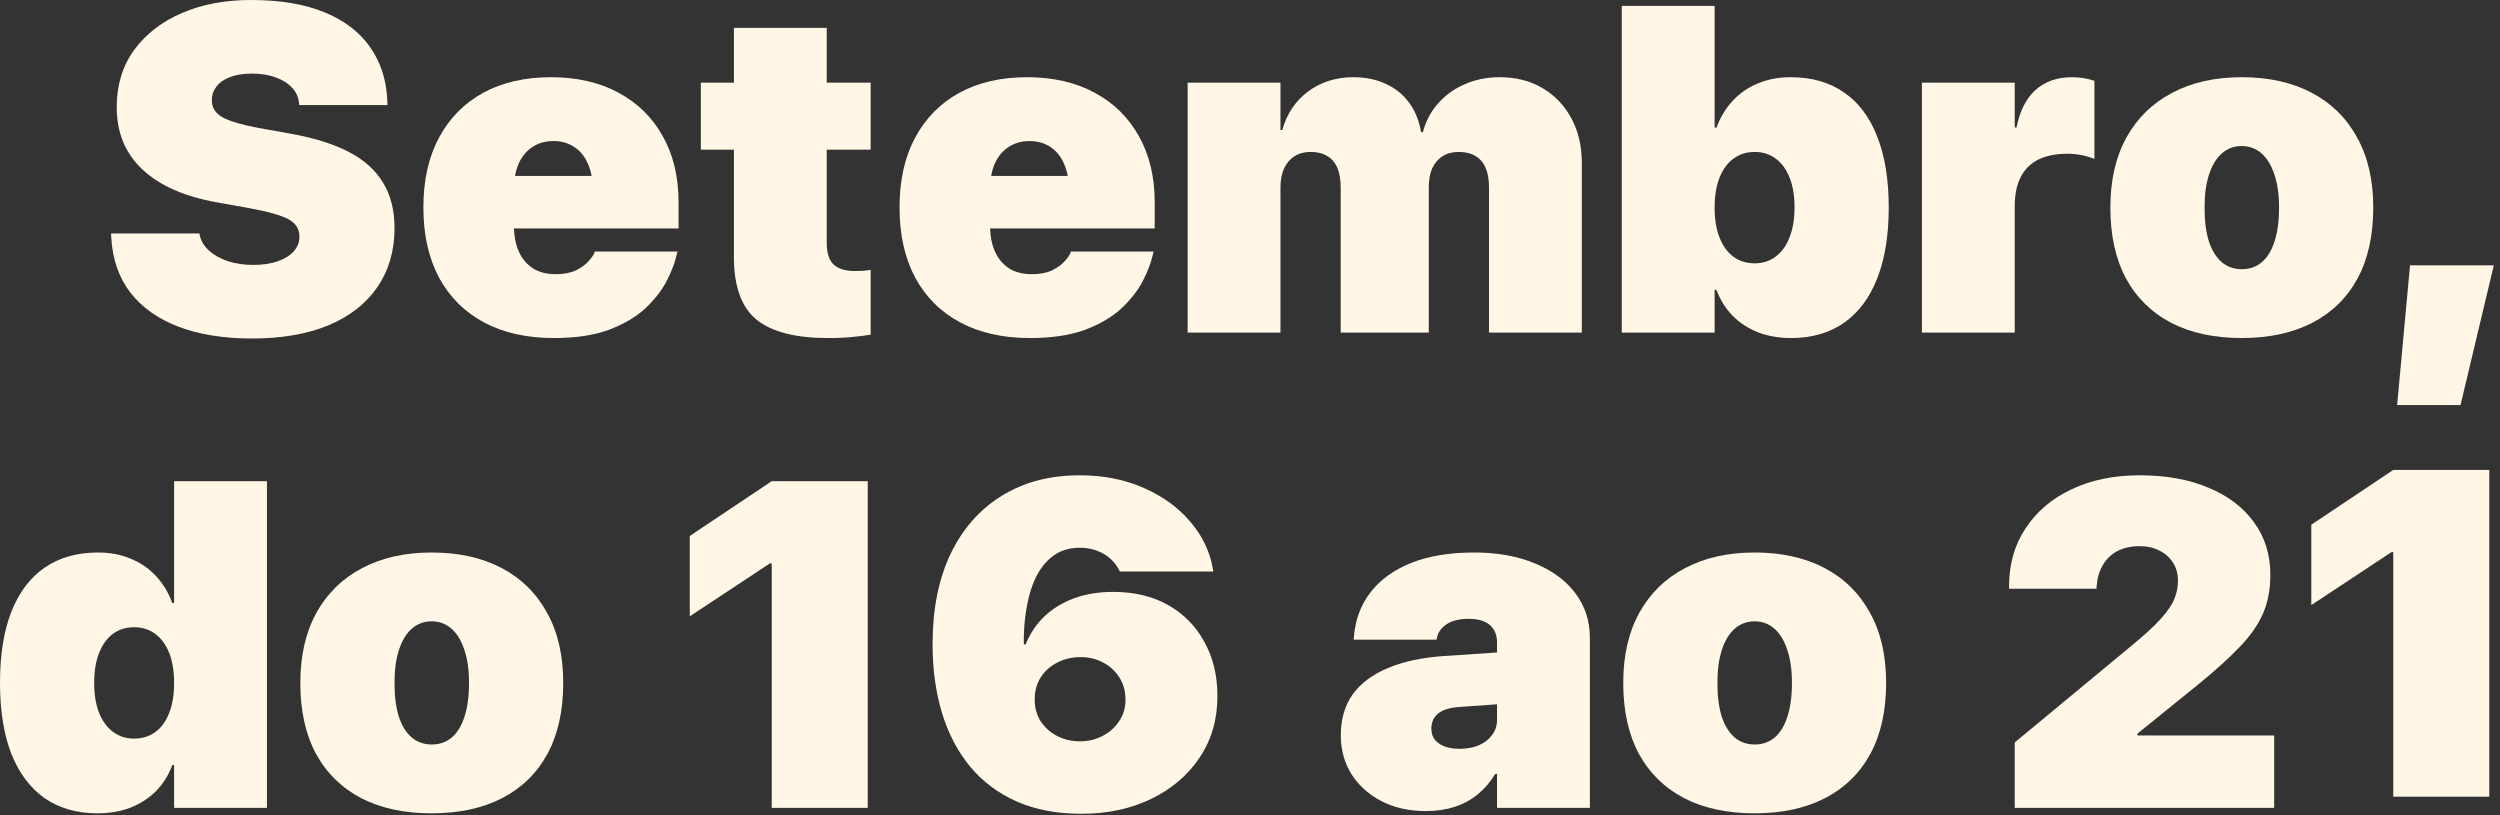
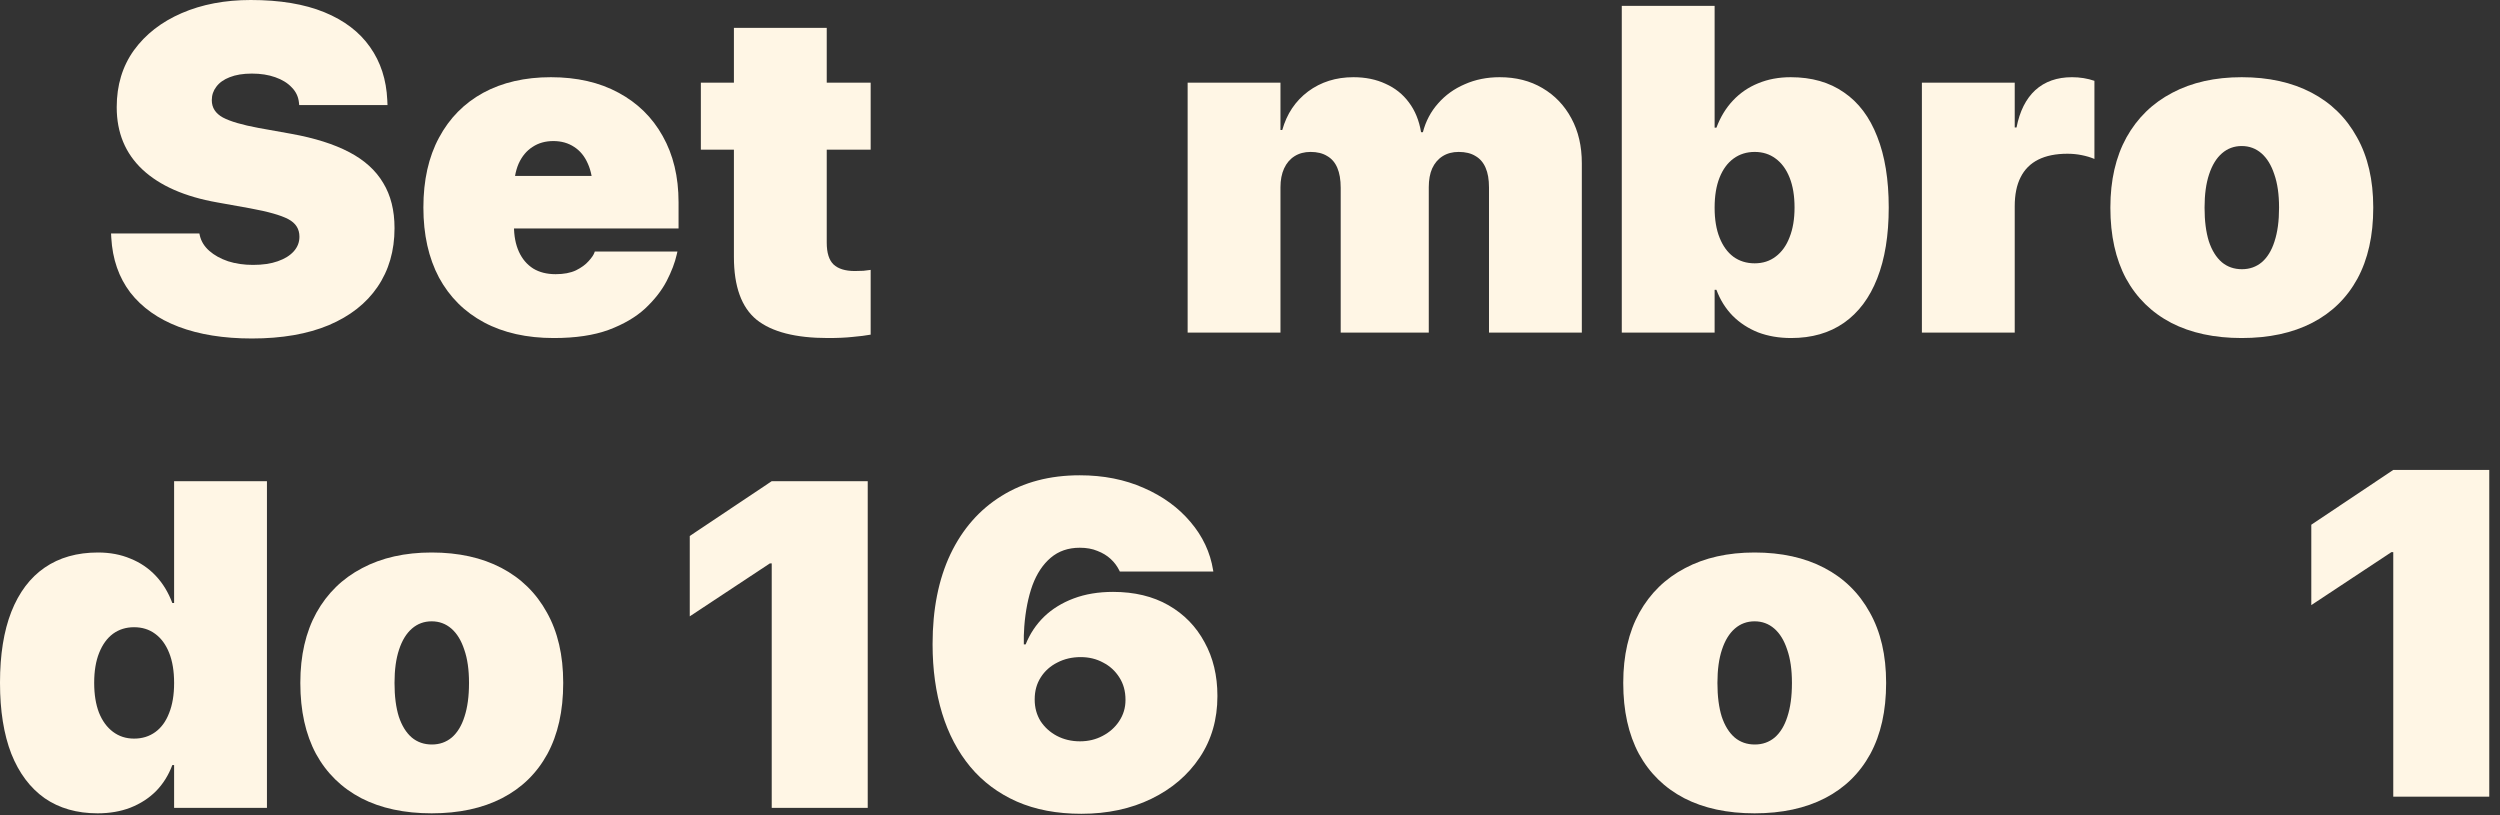
<svg xmlns="http://www.w3.org/2000/svg" fill="none" height="100%" overflow="visible" preserveAspectRatio="none" style="display: block;" viewBox="0 0 230 75" width="100%">
  <rect x="0" y="0" width="230" height="75" fill="#333333" stroke="none" />
  <g id="Setembro, do 16 ao 20">
    <path d="M23.173 31.141C20.576 31.141 18.327 30.78 16.424 30.058C14.536 29.336 13.057 28.287 11.987 26.913C10.932 25.524 10.349 23.844 10.238 21.872L10.217 21.476H18.341L18.382 21.663C18.507 22.205 18.799 22.677 19.257 23.08C19.715 23.483 20.292 23.802 20.986 24.038C21.68 24.26 22.444 24.371 23.277 24.371C24.166 24.371 24.923 24.26 25.548 24.038C26.187 23.816 26.68 23.51 27.027 23.122C27.374 22.733 27.547 22.288 27.547 21.788V21.767C27.547 21.059 27.207 20.525 26.527 20.164C25.846 19.803 24.673 19.469 23.006 19.164L19.986 18.622C17 18.095 14.709 17.088 13.112 15.602C11.529 14.116 10.738 12.207 10.738 9.874V9.853C10.738 7.839 11.265 6.096 12.321 4.624C13.39 3.152 14.855 2.014 16.716 1.208C18.577 0.403 20.694 0 23.069 0C25.749 0 28.006 0.375 29.839 1.125C31.672 1.875 33.075 2.944 34.047 4.333C35.019 5.707 35.546 7.332 35.63 9.207L35.651 9.665H27.527L27.506 9.457C27.45 8.901 27.228 8.429 26.839 8.04C26.464 7.638 25.957 7.325 25.319 7.103C24.694 6.881 23.979 6.77 23.173 6.77C22.368 6.77 21.687 6.881 21.132 7.103C20.59 7.311 20.181 7.603 19.903 7.978C19.625 8.339 19.486 8.749 19.486 9.207V9.228C19.486 9.908 19.826 10.436 20.507 10.811C21.187 11.172 22.277 11.491 23.777 11.769L26.798 12.311C28.95 12.7 30.728 13.262 32.13 13.998C33.533 14.734 34.574 15.678 35.255 16.831C35.949 17.97 36.296 19.351 36.296 20.976V20.997C36.296 23.066 35.775 24.864 34.734 26.392C33.706 27.905 32.214 29.079 30.255 29.912C28.297 30.732 25.937 31.141 23.173 31.141Z" fill="#FFF6E5" />
    <path d="M50.95 31.099C48.464 31.099 46.325 30.62 44.534 29.662C42.743 28.704 41.361 27.329 40.389 25.538C39.431 23.733 38.952 21.587 38.952 19.101V19.081C38.952 16.581 39.431 14.442 40.389 12.665C41.347 10.873 42.701 9.499 44.451 8.54C46.214 7.582 48.291 7.103 50.679 7.103C53.068 7.103 55.137 7.575 56.886 8.52C58.65 9.464 60.011 10.797 60.969 12.519C61.941 14.241 62.427 16.268 62.427 18.601V21.018H43.118V16.185H58.469L54.533 20.726V17.435C54.533 16.505 54.38 15.706 54.074 15.039C53.783 14.373 53.366 13.866 52.825 13.519C52.283 13.158 51.644 12.977 50.908 12.977C50.172 12.977 49.533 13.158 48.992 13.519C48.45 13.866 48.027 14.373 47.721 15.039C47.429 15.706 47.284 16.505 47.284 17.435V20.768C47.284 21.698 47.437 22.497 47.742 23.163C48.047 23.83 48.485 24.343 49.054 24.705C49.624 25.052 50.311 25.225 51.117 25.225C51.866 25.225 52.491 25.107 52.991 24.871C53.491 24.621 53.88 24.337 54.158 24.017C54.449 23.698 54.63 23.427 54.699 23.205L54.72 23.142H62.323L62.261 23.413C62.094 24.163 61.782 24.982 61.323 25.871C60.865 26.746 60.205 27.586 59.344 28.392C58.483 29.183 57.365 29.836 55.991 30.35C54.63 30.849 52.95 31.099 50.95 31.099Z" fill="#FFF6E5" />
    <path d="M76.164 31.099C73.193 31.099 71.005 30.537 69.603 29.412C68.214 28.273 67.52 26.35 67.52 23.642V13.769H64.479V7.603H67.52V2.562H76.06V7.603H80.101V13.769H76.06V22.33C76.06 23.26 76.269 23.927 76.685 24.33C77.116 24.732 77.768 24.934 78.643 24.934C78.963 24.934 79.226 24.927 79.435 24.913C79.657 24.885 79.879 24.857 80.101 24.83V30.787C79.643 30.87 79.094 30.94 78.456 30.995C77.831 31.065 77.067 31.099 76.164 31.099Z" fill="#FFF6E5" />
-     <path d="M94.755 31.099C92.269 31.099 90.131 30.62 88.339 29.662C86.548 28.704 85.166 27.329 84.194 25.538C83.236 23.733 82.757 21.587 82.757 19.101V19.081C82.757 16.581 83.236 14.442 84.194 12.665C85.152 10.873 86.506 9.499 88.256 8.54C90.019 7.582 92.096 7.103 94.484 7.103C96.873 7.103 98.942 7.575 100.691 8.52C102.455 9.464 103.816 10.797 104.774 12.519C105.746 14.241 106.232 16.268 106.232 18.601V21.018H86.923V16.185H102.275L98.338 20.726V17.435C98.338 16.505 98.185 15.706 97.879 15.039C97.588 14.373 97.171 13.866 96.63 13.519C96.088 13.158 95.449 12.977 94.713 12.977C93.977 12.977 93.338 13.158 92.797 13.519C92.255 13.866 91.832 14.373 91.526 15.039C91.235 15.706 91.089 16.505 91.089 17.435V20.768C91.089 21.698 91.242 22.497 91.547 23.163C91.853 23.83 92.29 24.343 92.859 24.705C93.429 25.052 94.116 25.225 94.921 25.225C95.671 25.225 96.296 25.107 96.796 24.871C97.296 24.621 97.685 24.337 97.963 24.017C98.254 23.698 98.435 23.427 98.504 23.205L98.525 23.142H106.128L106.066 23.413C105.899 24.163 105.587 24.982 105.128 25.871C104.67 26.746 104.01 27.586 103.149 28.392C102.288 29.183 101.171 29.836 99.796 30.35C98.435 30.849 96.755 31.099 94.755 31.099Z" fill="#FFF6E5" />
    <path d="M109.263 30.599V7.603H117.803V11.957H117.97C118.386 10.471 119.178 9.29 120.344 8.415C121.525 7.541 122.913 7.103 124.51 7.103C125.621 7.103 126.607 7.304 127.468 7.707C128.343 8.096 129.058 8.665 129.614 9.415C130.183 10.165 130.558 11.082 130.739 12.165H130.905C131.169 11.151 131.634 10.269 132.301 9.519C132.967 8.756 133.787 8.165 134.759 7.749C135.731 7.318 136.8 7.103 137.967 7.103C139.466 7.103 140.779 7.436 141.904 8.103C143.042 8.77 143.931 9.7 144.57 10.894C145.209 12.075 145.528 13.449 145.528 15.019V30.599H136.988V17.247C136.988 16.511 136.884 15.907 136.675 15.435C136.467 14.949 136.154 14.588 135.738 14.352C135.335 14.102 134.821 13.977 134.196 13.977C133.627 13.977 133.134 14.109 132.717 14.373C132.301 14.637 131.981 15.012 131.759 15.498C131.551 15.97 131.447 16.546 131.447 17.227V30.599H123.344V17.268C123.344 16.532 123.24 15.921 123.031 15.435C122.823 14.949 122.511 14.588 122.094 14.352C121.691 14.102 121.184 13.977 120.573 13.977C120.004 13.977 119.511 14.109 119.095 14.373C118.678 14.637 118.359 15.012 118.136 15.498C117.914 15.984 117.803 16.56 117.803 17.227V30.599H109.263Z" fill="#FFF6E5" />
    <path d="M164.785 31.099C163.674 31.099 162.66 30.926 161.744 30.579C160.841 30.218 160.064 29.711 159.411 29.058C158.758 28.392 158.258 27.593 157.911 26.663H157.745V30.599H149.204V0.542H157.745V11.748H157.911C158.272 10.776 158.779 9.943 159.432 9.249C160.084 8.554 160.855 8.027 161.744 7.666C162.647 7.291 163.646 7.103 164.743 7.103C166.674 7.103 168.305 7.568 169.639 8.499C170.986 9.415 172.006 10.769 172.701 12.561C173.409 14.338 173.763 16.511 173.763 19.081V19.101C173.763 21.657 173.409 23.83 172.701 25.621C172.006 27.399 170.986 28.76 169.639 29.704C168.305 30.634 166.688 31.099 164.785 31.099ZM161.431 24.226C162.181 24.226 162.827 24.017 163.369 23.601C163.924 23.184 164.348 22.594 164.639 21.83C164.945 21.066 165.098 20.157 165.098 19.101V19.081C165.098 18.011 164.945 17.095 164.639 16.331C164.334 15.567 163.903 14.984 163.348 14.581C162.806 14.178 162.167 13.977 161.431 13.977C160.695 13.977 160.05 14.178 159.494 14.581C158.939 14.984 158.508 15.567 158.203 16.331C157.897 17.095 157.745 18.018 157.745 19.101V19.122C157.745 20.191 157.897 21.108 158.203 21.872C158.508 22.636 158.932 23.219 159.473 23.621C160.029 24.024 160.682 24.226 161.431 24.226Z" fill="#FFF6E5" />
    <path d="M176.814 30.599V7.603H185.355V11.727H185.521C185.813 10.228 186.389 9.082 187.25 8.29C188.125 7.499 189.25 7.103 190.625 7.103C190.986 7.103 191.34 7.131 191.687 7.186C192.034 7.242 192.367 7.325 192.687 7.436V14.623C192.326 14.47 191.93 14.352 191.499 14.269C191.083 14.185 190.652 14.144 190.208 14.144C189.139 14.144 188.243 14.324 187.521 14.685C186.799 15.046 186.257 15.588 185.896 16.31C185.535 17.018 185.355 17.907 185.355 18.976V30.599H176.814Z" fill="#FFF6E5" />
    <path d="M206.236 31.099C203.723 31.099 201.563 30.634 199.758 29.704C197.953 28.76 196.564 27.399 195.592 25.621C194.634 23.83 194.155 21.663 194.155 19.122V19.081C194.155 16.581 194.648 14.435 195.634 12.644C196.634 10.852 198.036 9.485 199.842 8.54C201.647 7.582 203.778 7.103 206.236 7.103C208.708 7.103 210.847 7.575 212.652 8.52C214.457 9.464 215.853 10.832 216.839 12.623C217.839 14.401 218.339 16.553 218.339 19.081V19.122C218.339 21.677 217.853 23.851 216.881 25.642C215.909 27.419 214.52 28.773 212.715 29.704C210.909 30.634 208.75 31.099 206.236 31.099ZM206.257 24.767C206.965 24.767 207.576 24.552 208.09 24.121C208.604 23.677 208.993 23.038 209.257 22.205C209.535 21.358 209.673 20.33 209.673 19.122V19.081C209.673 17.886 209.528 16.872 209.236 16.039C208.958 15.192 208.562 14.546 208.049 14.102C207.535 13.658 206.931 13.435 206.236 13.435C205.542 13.435 204.938 13.658 204.424 14.102C203.91 14.546 203.515 15.192 203.237 16.039C202.959 16.872 202.82 17.886 202.82 19.081V19.122C202.82 20.33 202.952 21.358 203.216 22.205C203.494 23.038 203.89 23.677 204.403 24.121C204.917 24.552 205.535 24.767 206.257 24.767Z" fill="#FFF6E5" />
-     <path d="M220.536 37.265L221.723 24.413H229.43L226.368 37.265H220.536Z" fill="#FFF6E5" />
    <path d="M8.978 74.826C7.075 74.826 5.451 74.361 4.104 73.431C2.77 72.486 1.75 71.125 1.042 69.348C0.347 67.556 0 65.383 0 62.828V62.807C0 60.238 0.347 58.065 1.042 56.287C1.75 54.496 2.77 53.142 4.104 52.225C5.451 51.295 7.089 50.83 9.019 50.83C10.117 50.83 11.109 51.017 11.998 51.392C12.901 51.753 13.678 52.281 14.331 52.975C14.984 53.67 15.491 54.503 15.852 55.475H16.018V44.268H24.559V74.326H16.018V70.389H15.852C15.505 71.32 15.005 72.118 14.352 72.785C13.699 73.438 12.915 73.944 11.998 74.305C11.095 74.653 10.089 74.826 8.978 74.826ZM12.332 67.952C13.081 67.952 13.734 67.751 14.29 67.348C14.845 66.945 15.268 66.362 15.56 65.598C15.866 64.835 16.018 63.918 16.018 62.849V62.828C16.018 61.745 15.866 60.821 15.56 60.058C15.255 59.294 14.824 58.711 14.269 58.308C13.727 57.905 13.081 57.704 12.332 57.704C11.595 57.704 10.95 57.905 10.394 58.308C9.853 58.711 9.429 59.294 9.124 60.058C8.818 60.821 8.665 61.738 8.665 62.807V62.828C8.665 63.883 8.811 64.793 9.103 65.557C9.408 66.321 9.839 66.911 10.394 67.327C10.95 67.744 11.595 67.952 12.332 67.952Z" fill="#FFF6E5" />
    <path d="M39.712 74.826C37.199 74.826 35.039 74.361 33.234 73.431C31.429 72.486 30.04 71.125 29.068 69.348C28.11 67.556 27.631 65.39 27.631 62.849V62.807C27.631 60.308 28.124 58.162 29.11 56.371C30.11 54.579 31.512 53.211 33.318 52.267C35.123 51.309 37.254 50.83 39.712 50.83C42.184 50.83 44.323 51.302 46.128 52.246C47.933 53.191 49.329 54.558 50.315 56.35C51.315 58.127 51.815 60.28 51.815 62.807V62.849C51.815 65.404 51.329 67.577 50.357 69.369C49.385 71.146 47.996 72.5 46.191 73.431C44.385 74.361 42.226 74.826 39.712 74.826ZM39.733 68.494C40.441 68.494 41.052 68.279 41.566 67.848C42.08 67.404 42.469 66.765 42.733 65.932C43.011 65.085 43.149 64.057 43.149 62.849V62.807C43.149 61.613 43.004 60.599 42.712 59.766C42.434 58.919 42.038 58.273 41.525 57.829C41.011 57.384 40.407 57.162 39.712 57.162C39.018 57.162 38.414 57.384 37.9 57.829C37.386 58.273 36.99 58.919 36.713 59.766C36.435 60.599 36.296 61.613 36.296 62.807V62.849C36.296 64.057 36.428 65.085 36.692 65.932C36.97 66.765 37.365 67.404 37.879 67.848C38.393 68.279 39.011 68.494 39.733 68.494Z" fill="#FFF6E5" />
    <path d="M70.999 74.326V51.83H70.832L63.458 56.704V49.309L70.999 44.268H79.831V74.326H70.999Z" fill="#FFF6E5" />
    <path d="M99.483 74.868C97.234 74.868 95.255 74.493 93.547 73.743C91.853 72.993 90.429 71.931 89.276 70.556C88.124 69.167 87.256 67.522 86.673 65.619C86.09 63.703 85.798 61.592 85.798 59.287V59.245C85.798 56.051 86.346 53.295 87.444 50.976C88.554 48.657 90.124 46.872 92.151 45.622C94.179 44.359 96.574 43.727 99.338 43.727C101.518 43.727 103.483 44.116 105.232 44.893C106.982 45.657 108.413 46.699 109.523 48.018C110.648 49.337 111.343 50.816 111.606 52.455L111.627 52.58H103.024L102.962 52.455C102.768 52.066 102.504 51.719 102.17 51.413C101.837 51.108 101.434 50.864 100.962 50.684C100.504 50.49 99.962 50.392 99.338 50.392C98.282 50.392 97.393 50.698 96.671 51.309C95.949 51.92 95.387 52.767 94.984 53.85C94.595 54.933 94.345 56.197 94.234 57.641C94.22 57.905 94.206 58.183 94.192 58.474C94.192 58.752 94.192 59.03 94.192 59.308L95.192 64.37C95.192 65.106 95.373 65.765 95.734 66.348C96.109 66.918 96.609 67.369 97.234 67.702C97.873 68.036 98.581 68.202 99.358 68.202C100.122 68.202 100.816 68.036 101.441 67.702C102.08 67.369 102.587 66.918 102.962 66.348C103.351 65.765 103.545 65.119 103.545 64.411V64.37C103.545 63.592 103.358 62.911 102.983 62.328C102.608 61.731 102.108 61.273 101.483 60.953C100.872 60.62 100.185 60.453 99.421 60.453C98.629 60.453 97.914 60.62 97.275 60.953C96.636 61.273 96.13 61.724 95.755 62.307C95.38 62.891 95.192 63.564 95.192 64.328V64.37H93.901V59.287H94.359C94.748 58.315 95.31 57.468 96.046 56.746C96.796 56.023 97.706 55.461 98.775 55.058C99.844 54.656 101.053 54.454 102.4 54.454C104.371 54.454 106.073 54.864 107.503 55.683C108.933 56.503 110.037 57.634 110.815 59.079C111.606 60.509 112.002 62.154 112.002 64.015V64.057C112.002 66.182 111.461 68.056 110.378 69.681C109.294 71.306 107.808 72.576 105.92 73.493C104.031 74.41 101.886 74.868 99.483 74.868Z" fill="#FFF6E5" />
-     <path d="M131.165 74.618C129.624 74.618 128.263 74.312 127.082 73.701C125.916 73.09 124.999 72.264 124.333 71.223C123.68 70.167 123.354 68.98 123.354 67.661V67.64C123.354 66.154 123.722 64.897 124.458 63.87C125.208 62.842 126.291 62.036 127.707 61.453C129.124 60.856 130.853 60.488 132.894 60.349L142.289 59.724V64.474L134.311 65.036C133.408 65.092 132.741 65.293 132.311 65.64C131.894 65.987 131.686 66.445 131.686 67.015V67.036C131.686 67.633 131.922 68.091 132.394 68.41C132.866 68.73 133.498 68.89 134.29 68.89C134.97 68.89 135.567 68.778 136.081 68.556C136.595 68.32 136.998 68.001 137.289 67.598C137.581 67.195 137.727 66.744 137.727 66.244V59.099C137.727 58.433 137.511 57.905 137.081 57.516C136.65 57.127 135.998 56.933 135.123 56.933C134.248 56.933 133.568 57.1 133.082 57.433C132.596 57.766 132.304 58.169 132.207 58.641L132.165 58.849H124.541L124.562 58.579C124.687 57.01 125.194 55.648 126.083 54.496C126.985 53.33 128.235 52.427 129.832 51.788C131.443 51.149 133.366 50.83 135.602 50.83C137.741 50.83 139.608 51.163 141.205 51.83C142.802 52.482 144.045 53.399 144.934 54.579C145.823 55.76 146.267 57.127 146.267 58.683V74.326H137.727V71.202H137.56C137.13 71.924 136.602 72.542 135.977 73.056C135.366 73.57 134.658 73.958 133.852 74.222C133.047 74.486 132.151 74.618 131.165 74.618Z" fill="#FFF6E5" />
    <path d="M161.421 74.826C158.907 74.826 156.748 74.361 154.942 73.431C153.137 72.486 151.748 71.125 150.776 69.348C149.818 67.556 149.339 65.39 149.339 62.849V62.807C149.339 60.308 149.832 58.162 150.818 56.371C151.818 54.579 153.22 53.211 155.026 52.267C156.831 51.309 158.963 50.83 161.421 50.83C163.892 50.83 166.031 51.302 167.836 52.246C169.642 53.191 171.037 54.558 172.023 56.35C173.023 58.127 173.523 60.28 173.523 62.807V62.849C173.523 65.404 173.037 67.577 172.065 69.369C171.093 71.146 169.704 72.5 167.899 73.431C166.094 74.361 163.934 74.826 161.421 74.826ZM161.441 68.494C162.15 68.494 162.761 68.279 163.275 67.848C163.788 67.404 164.177 66.765 164.441 65.932C164.719 65.085 164.858 64.057 164.858 62.849V62.807C164.858 61.613 164.712 60.599 164.42 59.766C164.142 58.919 163.747 58.273 163.233 57.829C162.719 57.384 162.115 57.162 161.421 57.162C160.726 57.162 160.122 57.384 159.608 57.829C159.095 58.273 158.699 58.919 158.421 59.766C158.143 60.599 158.004 61.613 158.004 62.807V62.849C158.004 64.057 158.136 65.085 158.4 65.932C158.678 66.765 159.074 67.404 159.588 67.848C160.101 68.279 160.719 68.494 161.441 68.494Z" fill="#FFF6E5" />
-     <path d="M185.354 74.326V68.306L196.019 59.474C197.255 58.461 198.178 57.614 198.789 56.933C199.414 56.239 199.831 55.628 200.039 55.1C200.261 54.558 200.372 54.01 200.372 53.454V53.413C200.372 52.788 200.22 52.239 199.914 51.767C199.622 51.295 199.213 50.927 198.685 50.663C198.157 50.386 197.546 50.247 196.852 50.247C196.06 50.247 195.373 50.399 194.79 50.705C194.22 51.01 193.776 51.441 193.457 51.996C193.137 52.538 192.95 53.17 192.894 53.892L192.873 54.163H184.833V53.954C184.833 51.913 185.34 50.129 186.354 48.601C187.367 47.06 188.777 45.865 190.582 45.018C192.387 44.157 194.477 43.727 196.852 43.727C199.282 43.727 201.393 44.109 203.184 44.872C204.99 45.622 206.385 46.685 207.371 48.059C208.371 49.42 208.871 51.024 208.871 52.871V52.913C208.871 54.246 208.642 55.433 208.184 56.475C207.725 57.516 206.996 58.551 205.996 59.578C205.01 60.606 203.712 61.773 202.101 63.078L192.936 70.493L196.644 64.349V70.493L192.957 67.661H209.225V74.326H185.354Z" fill="#FFF6E5" />
    <path d="M220.18 73.291V50.794H220.014L212.64 55.669V48.274L220.18 43.233H229.012V73.291H220.18Z" fill="#FFF6E5" />
  </g>
</svg>